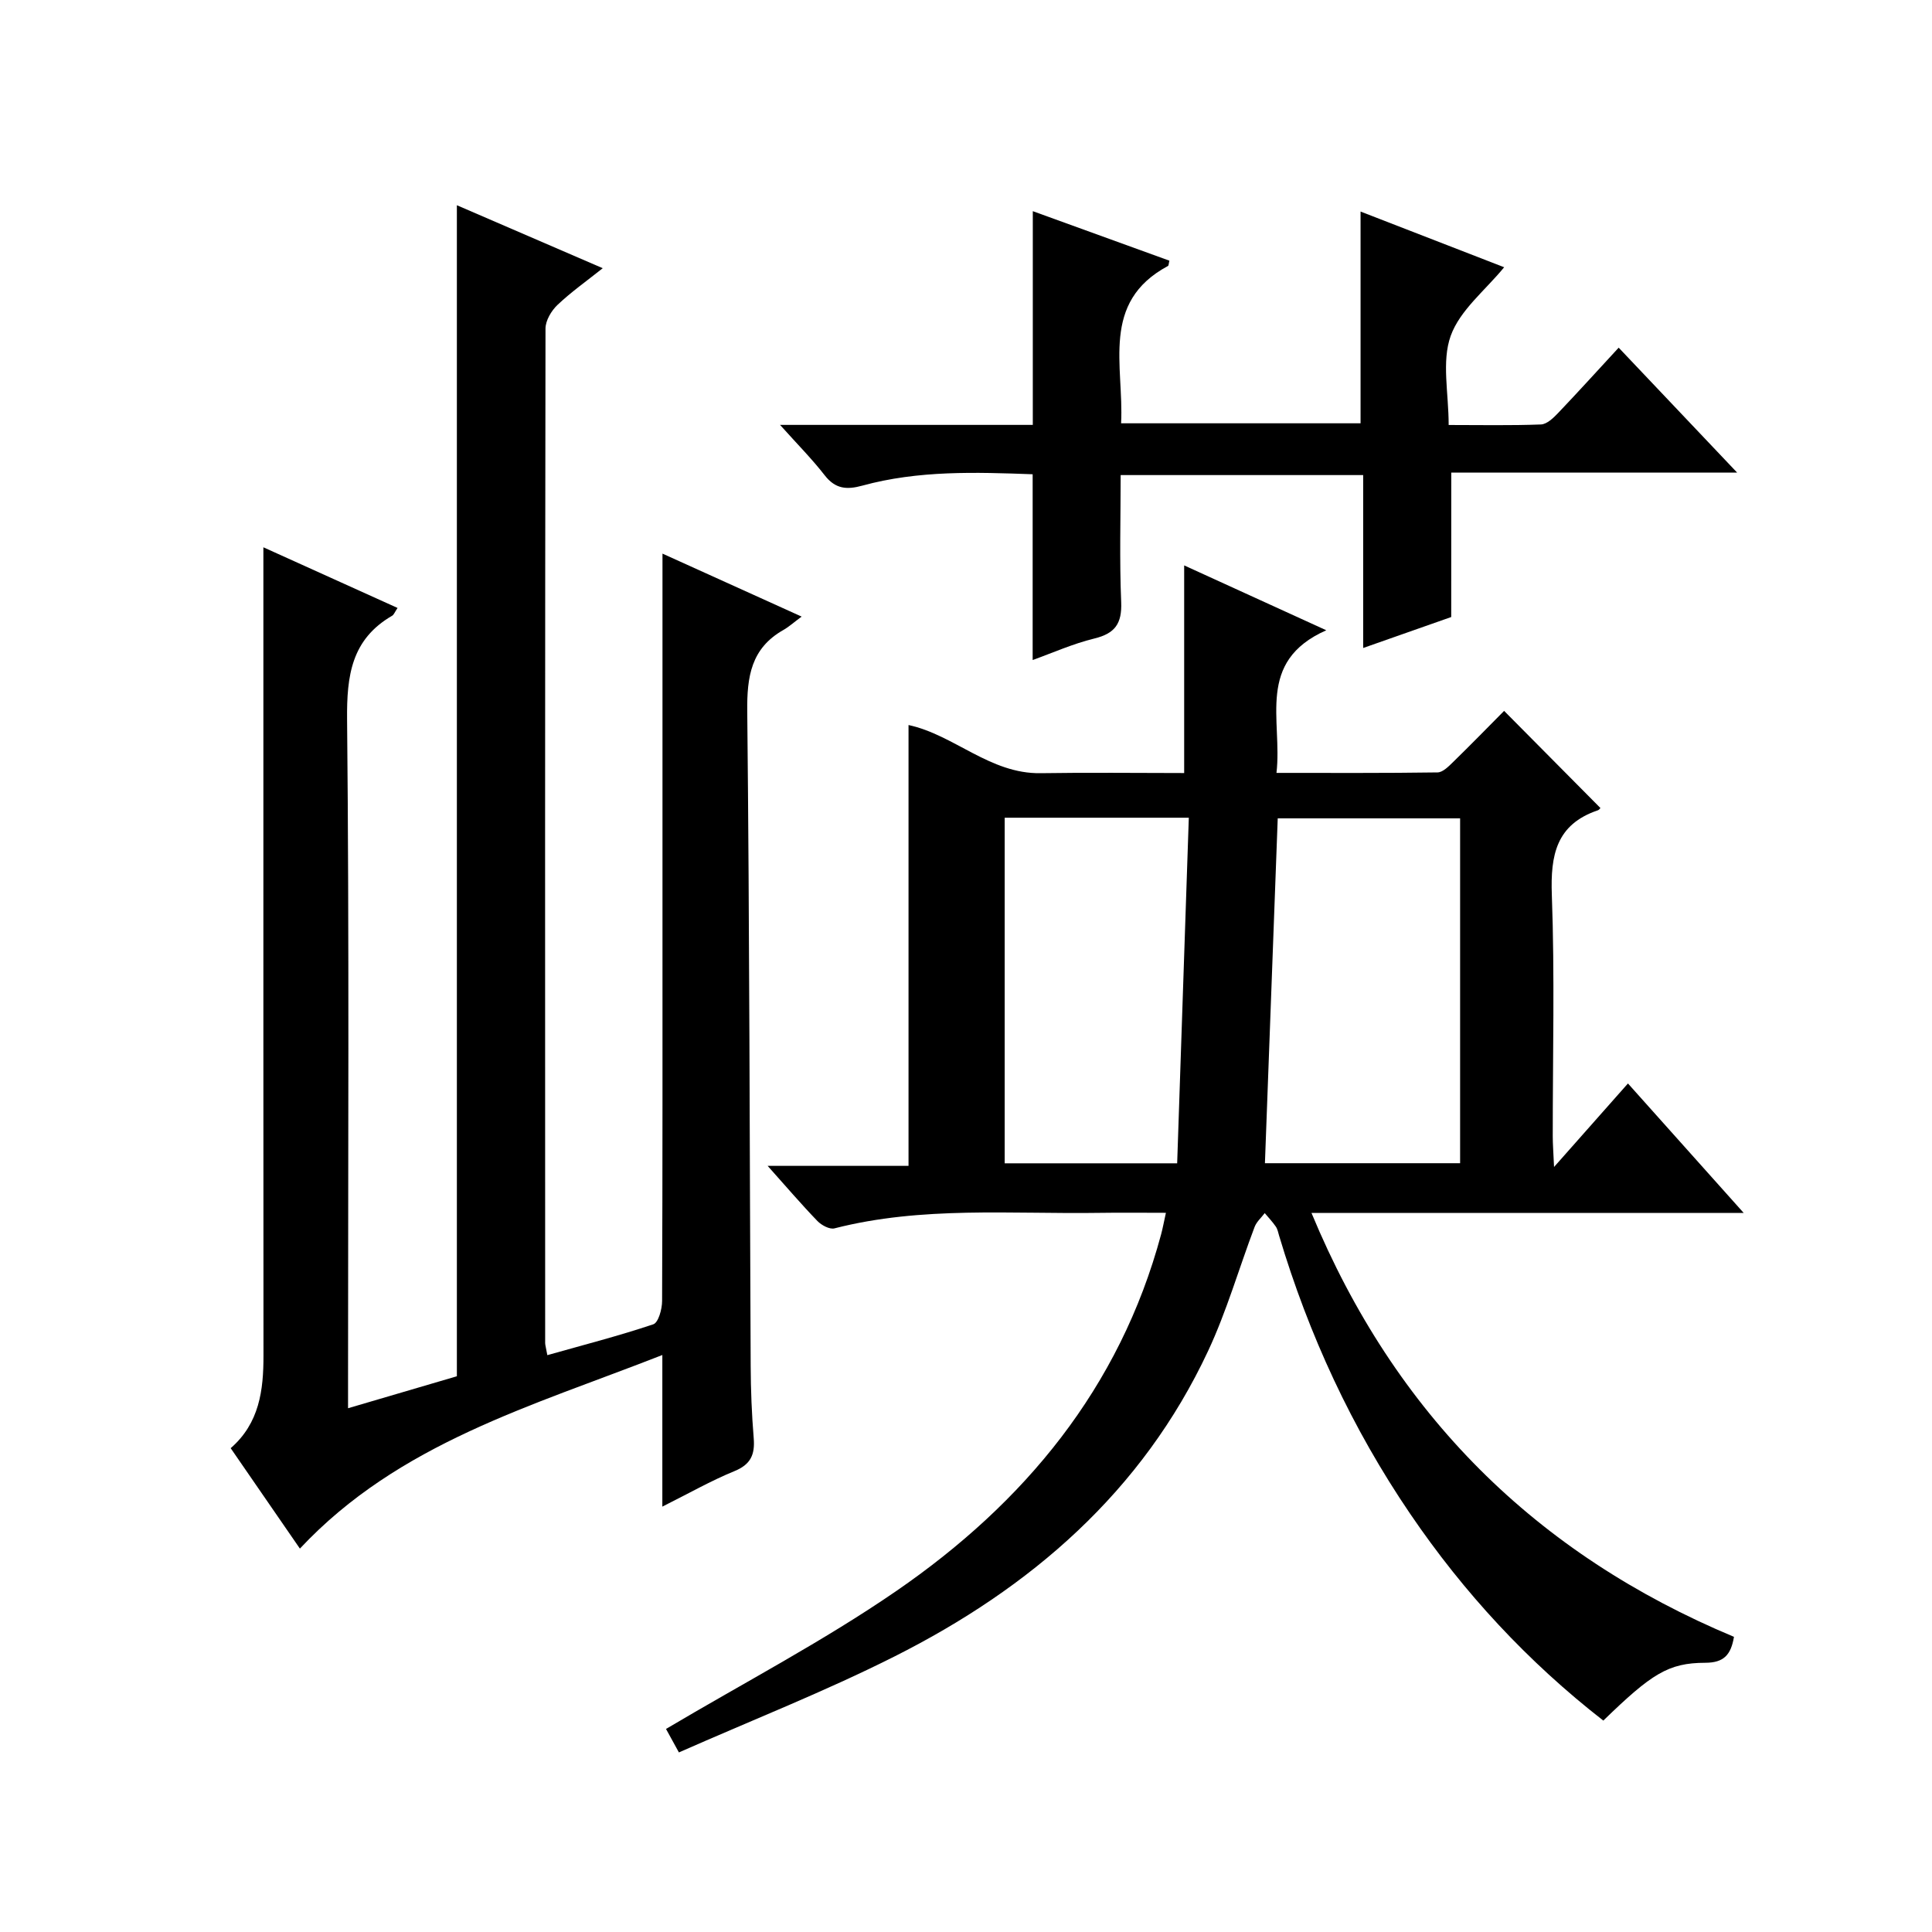
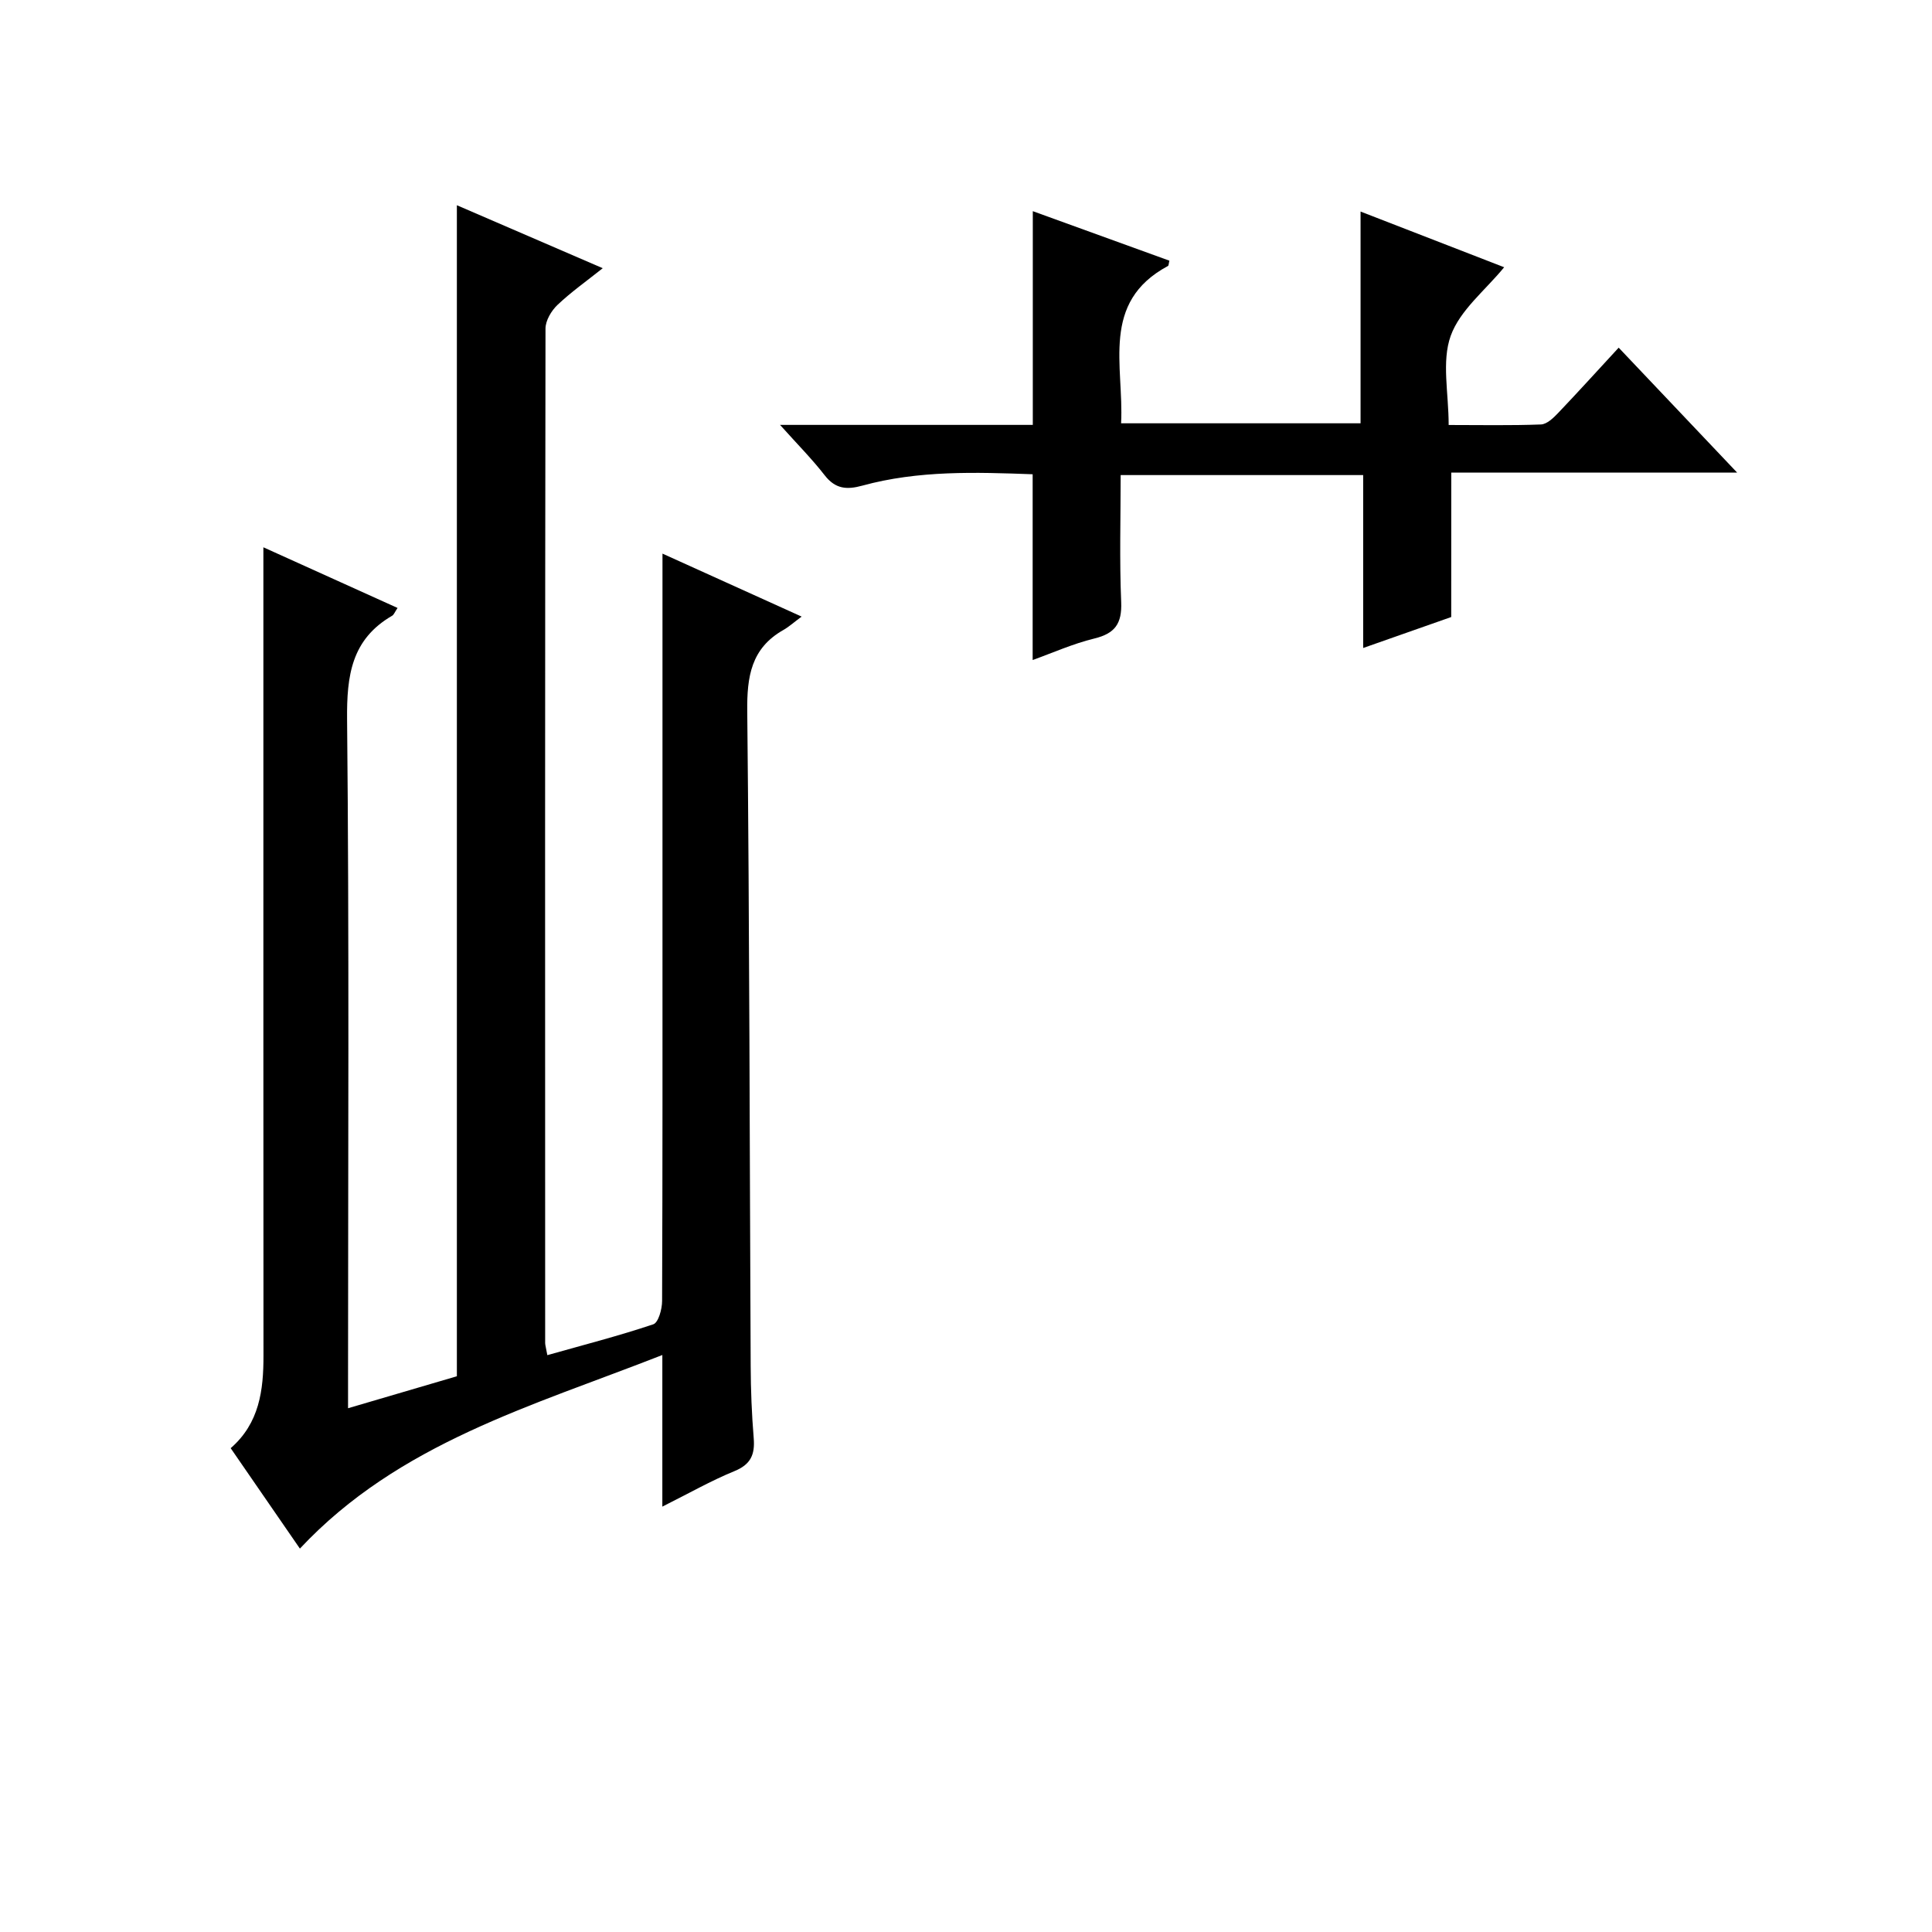
<svg xmlns="http://www.w3.org/2000/svg" version="1.1" id="ZDIC" x="0px" y="0px" viewBox="0 0 400 400" style="enable-background:new 0 0 400 400;" xml:space="preserve">
  <g>
-     <path d="M361.02,251.13c-30.5,0-59.49,0-89.49,0c17.3,41.73,46.47,70.61,87.47,87.76c-0.63,3.73-2.09,5.36-5.94,5.37   c-7.64,0.02-11.1,2.25-21.11,11.97c-15.59-12.13-28.87-26.46-39.98-42.8c-12.08-17.76-21-37.04-27.15-57.61   c-0.19-0.64-0.31-1.34-0.68-1.87c-0.68-0.99-1.52-1.87-2.29-2.79c-0.71,0.95-1.7,1.8-2.1,2.87c-3.24,8.55-5.77,17.43-9.63,25.68   c-13.65,29.17-36.73,49.05-64.92,63.24c-14.4,7.25-29.47,13.17-44.64,19.87c-1.32-2.4-2.25-4.09-2.67-4.86   c16.07-9.54,32.51-18.13,47.68-28.56c26.5-18.23,46.25-42,54.82-73.82c0.34-1.26,0.57-2.55,1-4.48c-4.83,0-9.26-0.06-13.69,0.01   c-18.35,0.28-36.82-1.43-54.93,3.21c-1,0.26-2.69-0.65-3.53-1.52c-3.35-3.47-6.49-7.15-10.31-11.42c10.17,0,19.68,0,29.17,0   c0-30.8,0-61,0-91.27c9.43,2.02,16.86,10.14,27.35,9.97c9.95-0.16,19.91-0.03,29.72-0.03c0-14.57,0-28.61,0-42.99   c9.36,4.27,18.76,8.57,29.42,13.43c-14.65,6.5-9.04,18.58-10.31,29.53c11.51,0,22.44,0.06,33.36-0.1c1.07-0.02,2.26-1.22,3.17-2.11   c3.68-3.59,7.27-7.27,10.6-10.63c6.81,6.87,13.32,13.44,19.9,20.07c0.17-0.18-0.1,0.38-0.51,0.52c-8.59,2.92-9.81,9.25-9.51,17.5   c0.61,16.65,0.18,33.34,0.19,50.01c0,1.6,0.13,3.19,0.27,6.33c5.57-6.29,10.26-11.59,15.3-17.29   C345.4,233.68,352.77,241.92,361.02,251.13z M261.89,240.83c14.01,0,27.11,0,40.41,0c0-24,0-47.74,0-71.4c-12.72,0-25.11,0-37.76,0   C263.65,193.38,262.77,216.94,261.89,240.83z M243.72,240.85c0.81-24.15,1.61-47.83,2.41-71.55c-13.33,0-25.6,0-38.12,0   c0,23.94,0,47.63,0,71.55C219.71,240.85,231.12,240.85,243.72,240.85z" />
    <path d="M113.32,280.57c7.54-2.13,14.83-4,21.94-6.39c1.05-0.35,1.82-3.14,1.82-4.81c0.11-28.01,0.08-56.02,0.08-84.02   c0-23.49,0-46.97,0-70.73c8.81,3.99,18.31,8.29,28.81,13.04c-1.63,1.2-2.63,2.12-3.78,2.77c-6.69,3.79-7.56,9.67-7.48,16.85   c0.47,45.17,0.49,90.35,0.71,135.52c0.02,4.99,0.22,10,0.63,14.98c0.27,3.37-0.61,5.42-3.99,6.8c-4.84,1.98-9.43,4.6-14.93,7.35   c0-10.77,0-20.64,0-31.39c-27.01,10.6-54.56,18.21-75.04,40.08c-4.59-6.66-9.37-13.6-14.33-20.79c5.96-5.19,6.8-12.01,6.79-19.19   c-0.03-43.01-0.02-86.03-0.02-129.04c0-12.64,0-25.27,0-38.29c8.71,3.94,18.16,8.21,27.78,12.56c-0.58,0.85-0.75,1.39-1.12,1.61   c-8.43,4.89-9.42,12.39-9.33,21.5c0.45,45.34,0.2,90.69,0.2,136.04c0,1.94,0,3.88,0,6.54c8.08-2.37,15.42-4.53,22.53-6.62   c0-80.81,0-161.29,0-242.45c9.8,4.23,19.67,8.49,30.2,13.04c-3.38,2.69-6.58,4.95-9.38,7.61c-1.26,1.2-2.47,3.23-2.47,4.89   c-0.11,70.02-0.09,140.04-0.07,210.06C112.89,278.56,113.05,279.05,113.32,280.57z" />
-     <path d="M300.46,127.75c-5.75,2.02-11.74,4.13-18.23,6.41c0-12.21,0-23.83,0-35.8c-16.74,0-33.14,0-50.21,0   c0,8.76-0.26,17.54,0.11,26.3c0.18,4.45-1.28,6.5-5.57,7.54c-4.43,1.08-8.66,2.98-12.76,4.45c0-12.83,0-25.43,0-38.46   c-11.78-0.43-23.65-0.83-35.28,2.36c-3.24,0.89-5.58,0.68-7.78-2.15c-2.6-3.35-5.61-6.38-9.24-10.43c18.26,0,35.31,0,52.33,0   c0-14.93,0-29.34,0-44.25c9.52,3.45,18.9,6.85,28.28,10.25c-0.15,0.57-0.13,1.01-0.3,1.1c-14.03,7.53-9.08,20.66-9.7,32.57   c16.59,0,32.99,0,49.58,0c0-14.37,0-28.76,0-43.84c9.87,3.83,19.75,7.66,29.73,11.53c-3.89,4.76-9.16,8.88-11.07,14.21   c-1.9,5.3-0.42,11.81-0.42,18.45c6.57,0,12.85,0.13,19.11-0.11c1.22-0.05,2.56-1.33,3.53-2.35c4.12-4.32,8.13-8.75,12.56-13.55   c8.09,8.53,15.93,16.8,24.52,25.86c-20.34,0-39.7,0-59.18,0C300.46,107.95,300.46,117.52,300.46,127.75z" />
+     <path d="M300.46,127.75c-5.75,2.02-11.74,4.13-18.23,6.41c0-12.21,0-23.83,0-35.8c-16.74,0-33.14,0-50.21,0   c0,8.76-0.26,17.54,0.11,26.3c0.18,4.45-1.28,6.5-5.57,7.54c-4.43,1.08-8.66,2.98-12.76,4.45c0-12.83,0-25.43,0-38.46   c-11.78-0.43-23.65-0.83-35.28,2.36c-3.24,0.89-5.58,0.68-7.78-2.15c-2.6-3.35-5.61-6.38-9.24-10.43c18.26,0,35.31,0,52.33,0   c0-14.93,0-29.34,0-44.25c9.52,3.45,18.9,6.85,28.28,10.25c-0.15,0.57-0.13,1.01-0.3,1.1c-14.03,7.53-9.08,20.66-9.7,32.57   c16.59,0,32.99,0,49.58,0c0-14.37,0-28.76,0-43.84c9.87,3.83,19.75,7.66,29.73,11.53c-3.89,4.76-9.16,8.88-11.07,14.21   c-1.9,5.3-0.42,11.81-0.42,18.45c6.57,0,12.85,0.13,19.11-0.11c1.22-0.05,2.56-1.33,3.53-2.35c4.12-4.32,8.13-8.75,12.56-13.55   c8.09,8.53,15.93,16.8,24.52,25.86c-20.34,0-39.7,0-59.18,0C300.46,107.95,300.46,117.52,300.46,127.75" />
  </g>
</svg>